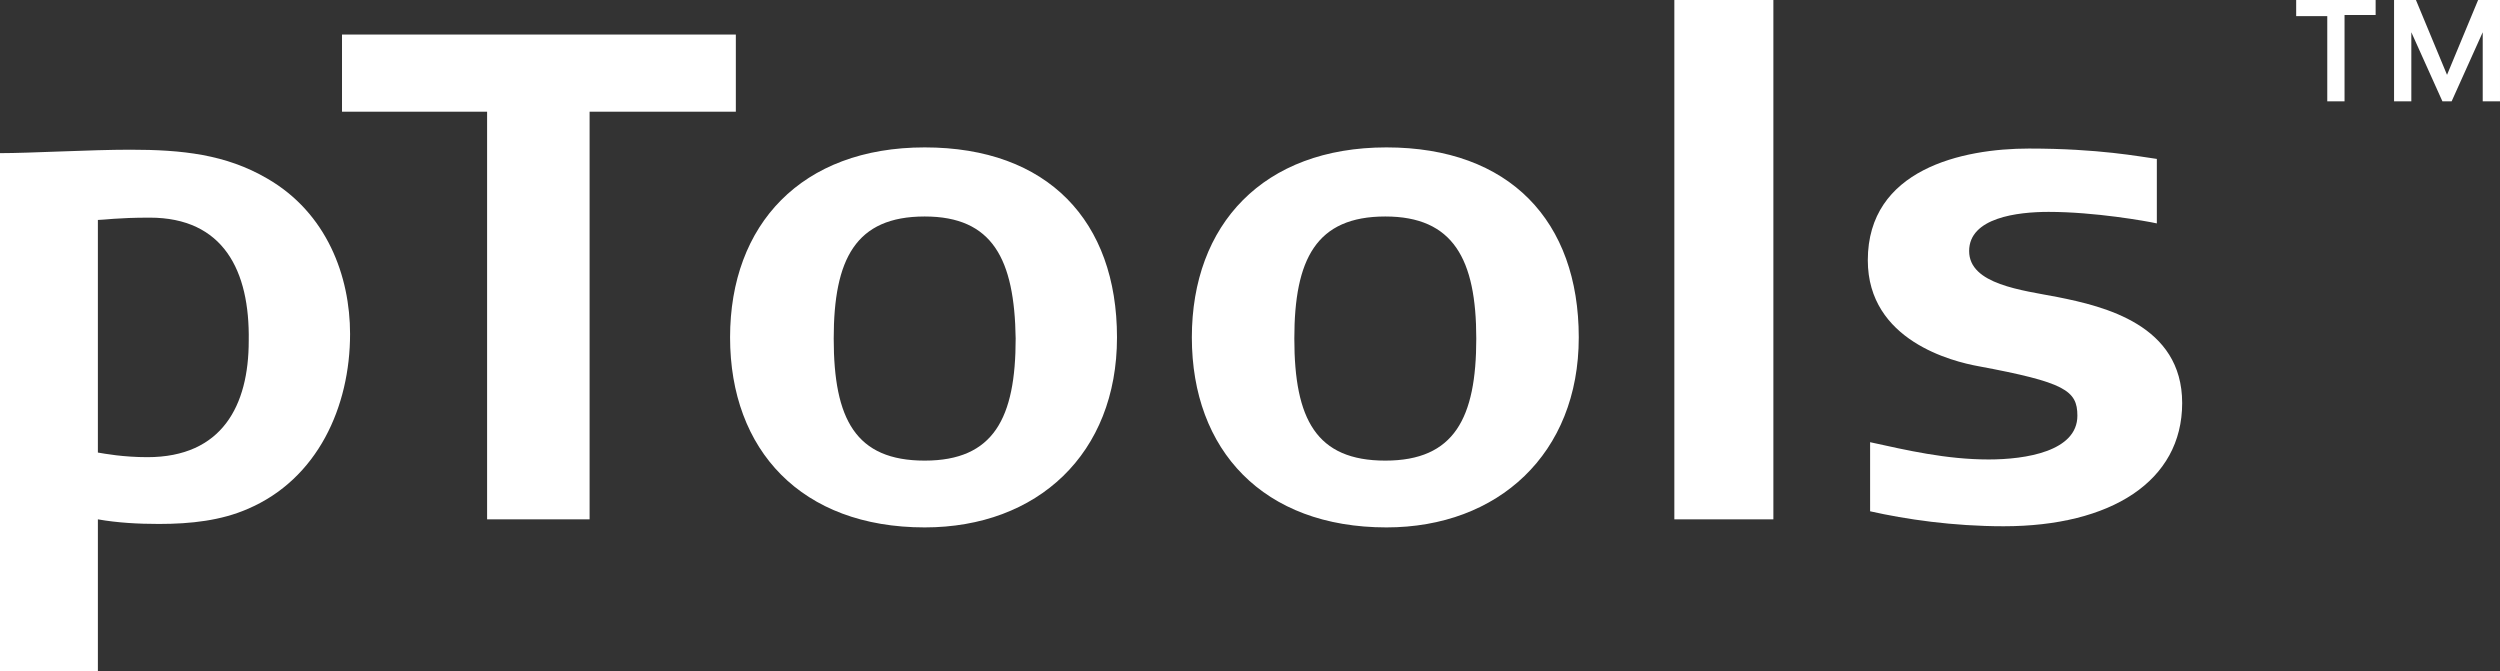
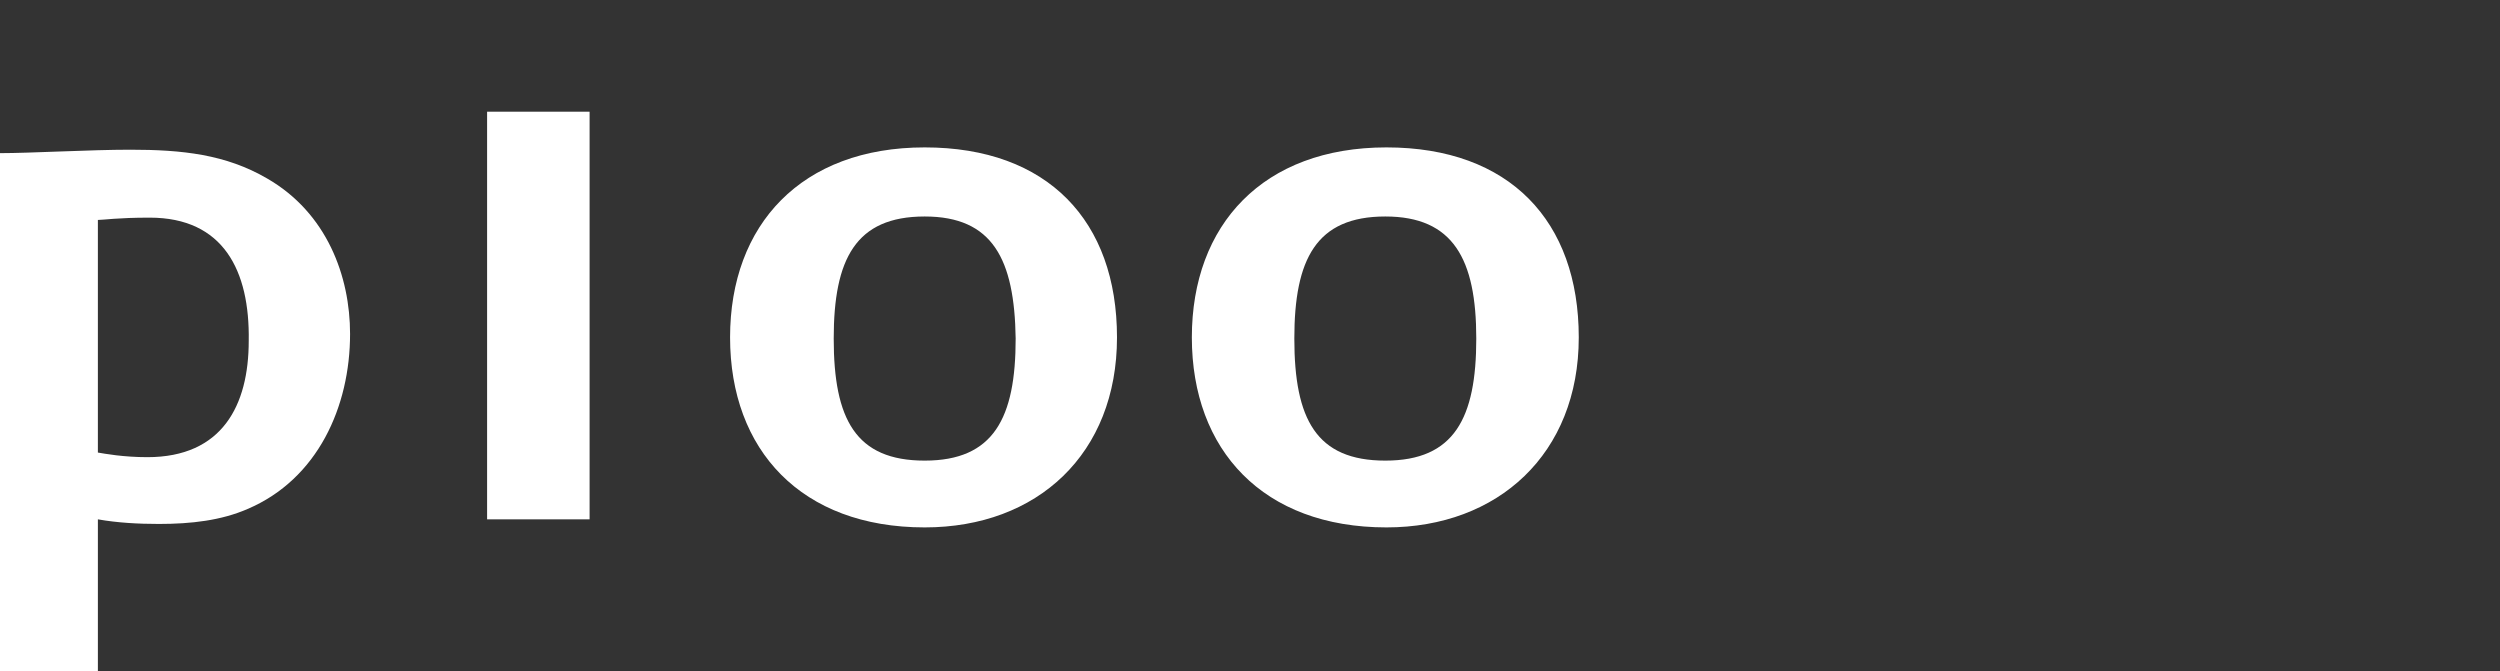
<svg xmlns="http://www.w3.org/2000/svg" version="1.1" id="Layer_1" x="0px" y="0px" viewBox="0 0 217.1 58.3" style="enable-background:new 0 0 217.1 58.3;" xml:space="preserve">
  <rect x="0" y="0" width="217.1" height="58.3" fill="#333333" stroke="none" />
  <style type="text/css">
	.st0{fill:#fff;}
	.st1{fill:none;}
</style>
  <g>
    <g>
      <g>
        <path class="st0" d="M21.5,44.2c-2.3,1-4.9,1.3-7.7,1.3c-1.8,0-3.6-0.1-5.3-0.4v13.2H0v-45c2.6,0,7.9-0.3,11.3-0.3     c4.5,0,8.3,0.4,11.9,2.5c5.2,3,7.2,8.5,7.2,13.5C30.4,35.3,27.6,41.6,21.5,44.2z M13,18.9c-2.8,0-4,0.2-4.5,0.2v20.2     c0.6,0.1,2.2,0.4,4.3,0.4c6.5,0,8.8-4.5,8.8-10.1C21.7,23.5,19.4,18.9,13,18.9z" />
-         <path class="st0" d="M63.9,9.7H51.2v35.4h-8.9V9.7H29.7V3h34.2V9.7z" />
+         <path class="st0" d="M63.9,9.7H51.2v35.4h-8.9V9.7H29.7V3V9.7z" />
        <path class="st0" d="M80.3,45.8c-10.7,0-16.9-6.7-16.9-16.5s6.2-16.5,16.9-16.5S97,19.2,97,29.3S90.1,45.8,80.3,45.8z M80.3,18.8     c-6,0-7.9,3.7-7.9,10.6c0,7,1.9,10.6,7.9,10.6s7.9-3.7,7.9-10.6C88.1,22.5,86.2,18.8,80.3,18.8z" />
        <path class="st0" d="M120.4,45.8c-10.7,0-16.9-6.7-16.9-16.5s6.2-16.5,16.9-16.5s16.7,6.4,16.7,16.5S130.1,45.8,120.4,45.8z      M120.3,18.8c-6,0-7.9,3.7-7.9,10.6c0,7,1.9,10.6,7.9,10.6s7.9-3.7,7.9-10.6S126.2,18.8,120.3,18.8z" />
-         <path class="st0" d="M145.4,45.1V0h8.6v45.1H145.4z" />
-         <path class="st0" d="M174,45.7c-4.4,0-8.5-0.6-11.6-1.3v-6c3.2,0.7,6.6,1.5,10.3,1.5c3.2,0,7.7-0.7,7.7-3.8     c0-2.2-1.1-2.9-8.6-4.3c-2.2-0.4-9.6-2.2-9.6-9.2c0-7.9,8.2-9.7,14-9.7c6.1,0,9.6,0.7,11.1,0.9v5.6c-0.9-0.2-5.4-1-9.4-1     c-2.7,0-6.9,0.5-6.9,3.4s4.6,3.4,7.7,4c4,0.8,10.8,2.4,10.8,9.2S183.3,45.7,174,45.7L174,45.7z" />
-         <path class="st0" d="M202.1,1.4h-2.7V0h6.9v1.3h-2.7v7.5h-1.5V1.4L202.1,1.4z M209.4,2.8v6h-1.5V0h1.9l2.7,6.5l2.7-6.5h1.9v8.8     h-1.5v-6l-2.7,6h-0.8L209.4,2.8z" />
      </g>
    </g>
  </g>
  <rect class="st1" width="217.1" height="58.3" />
</svg>